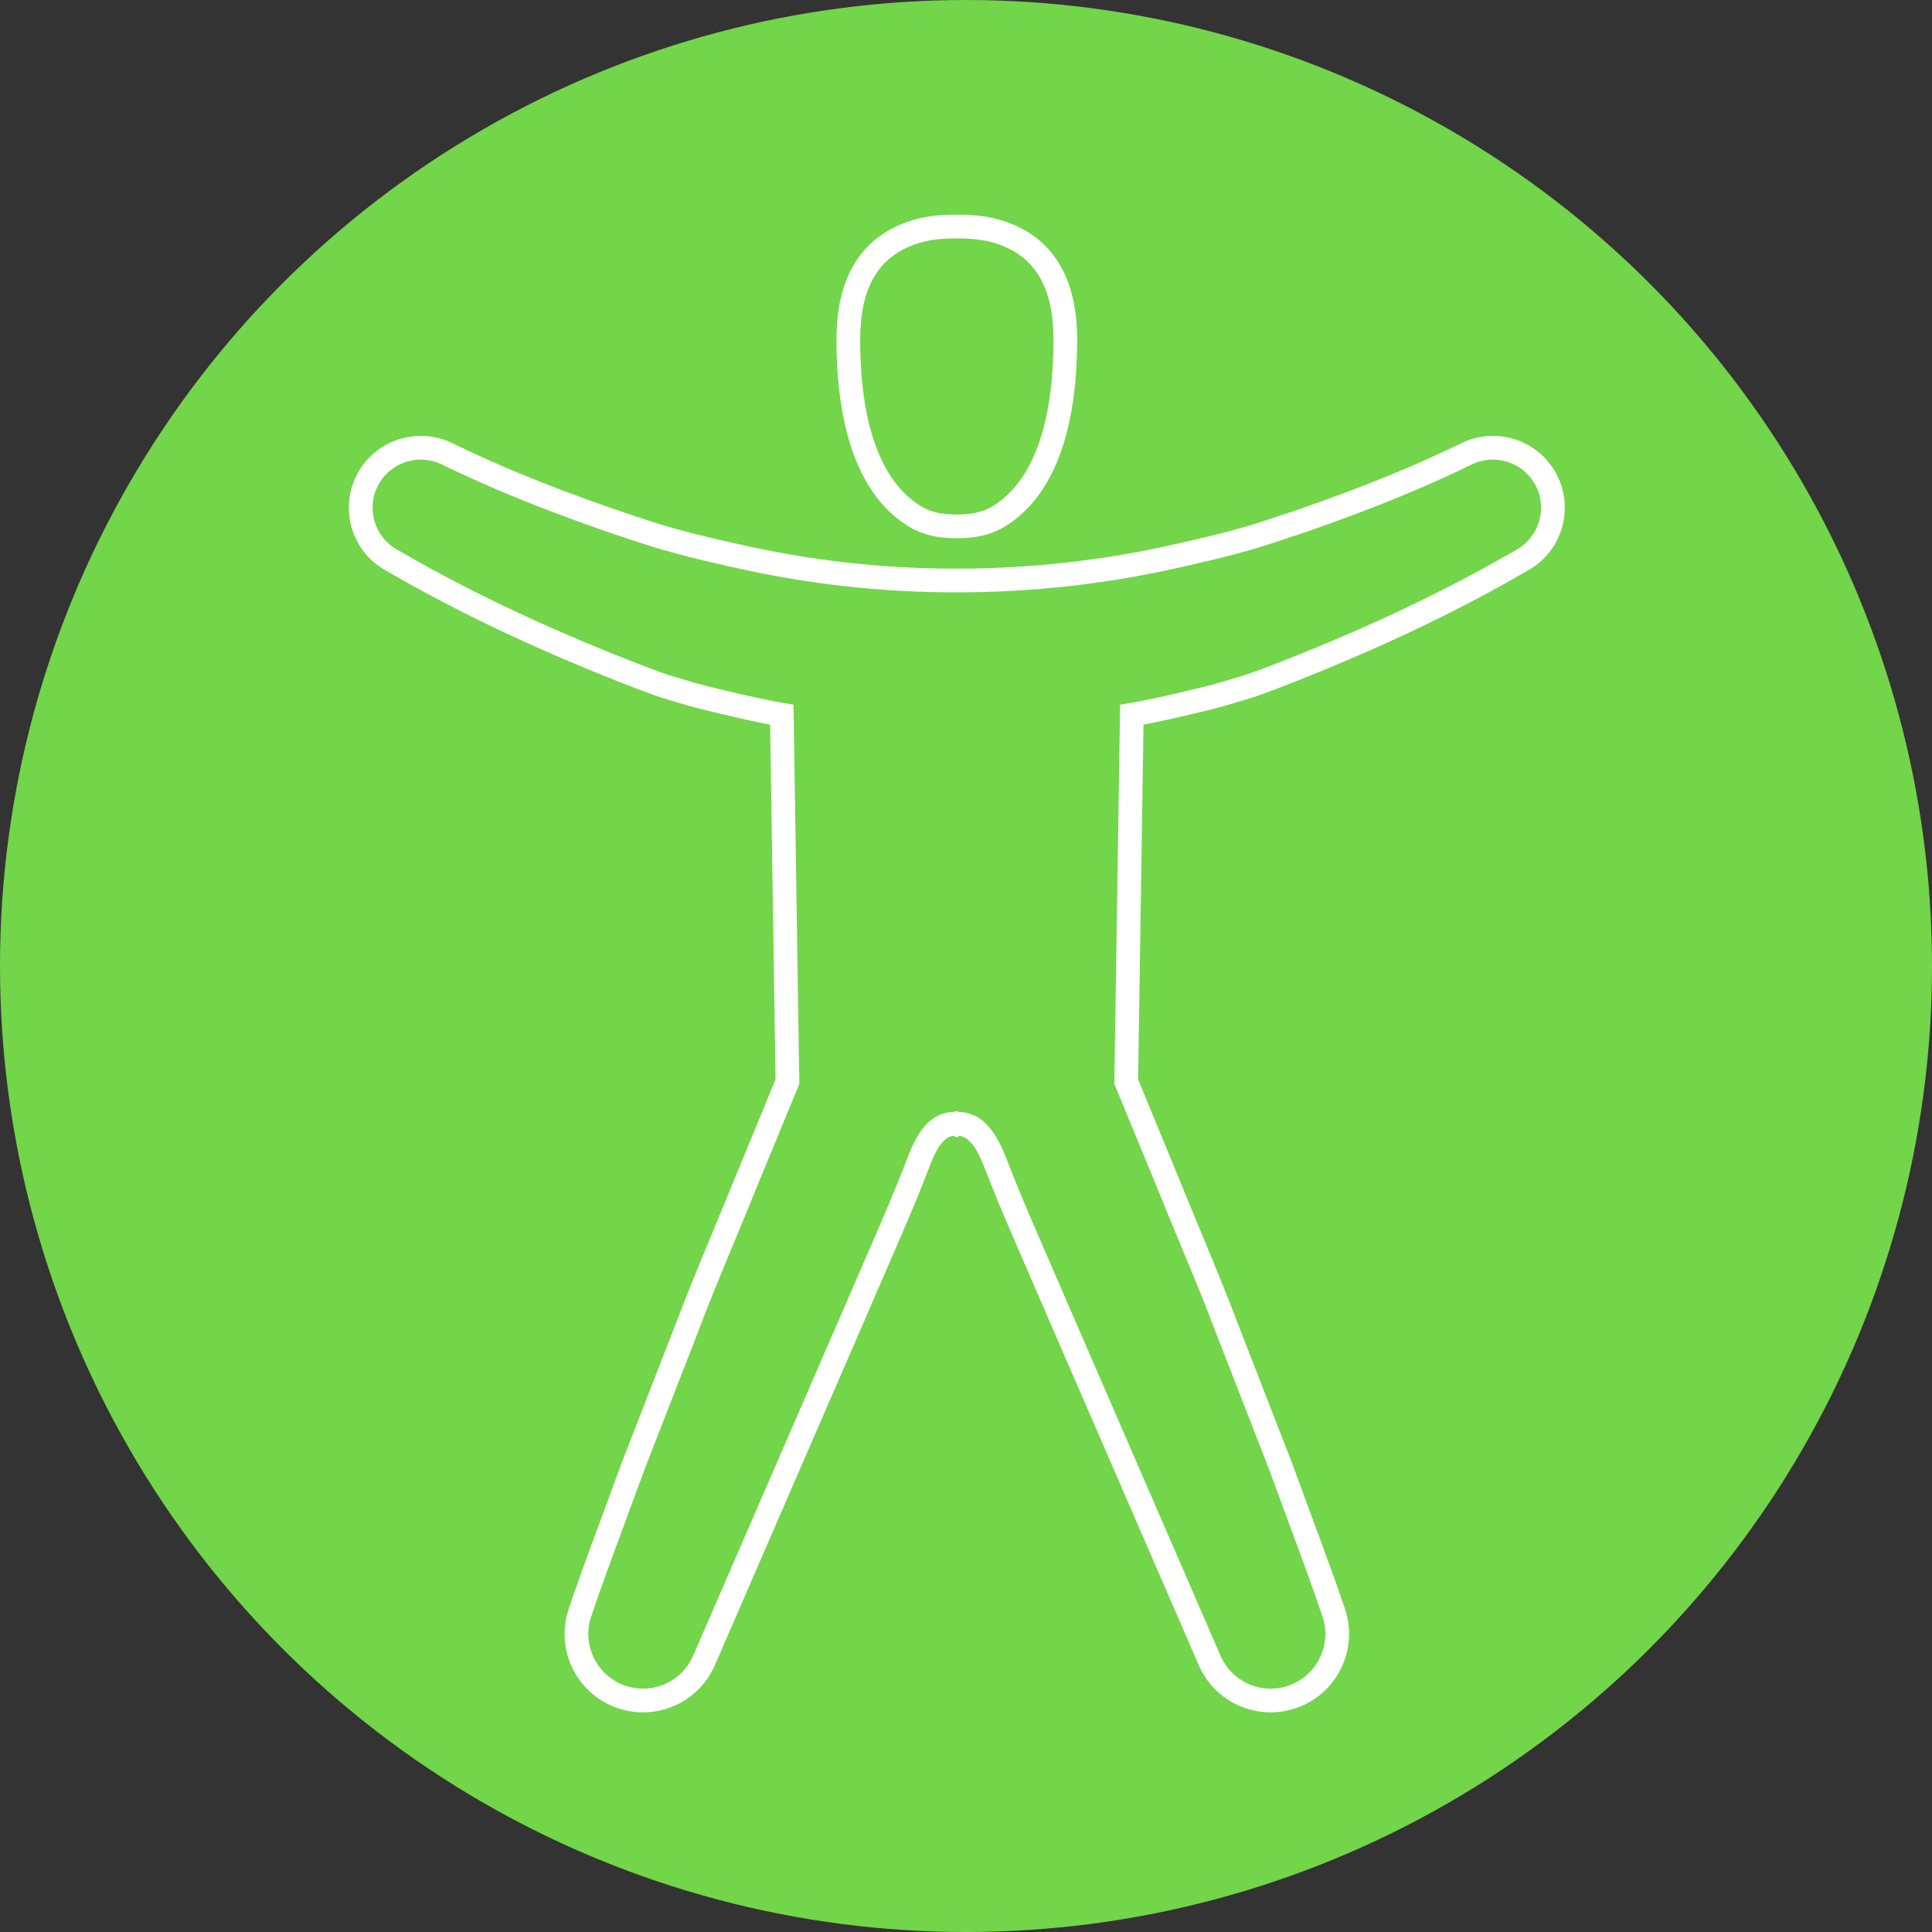
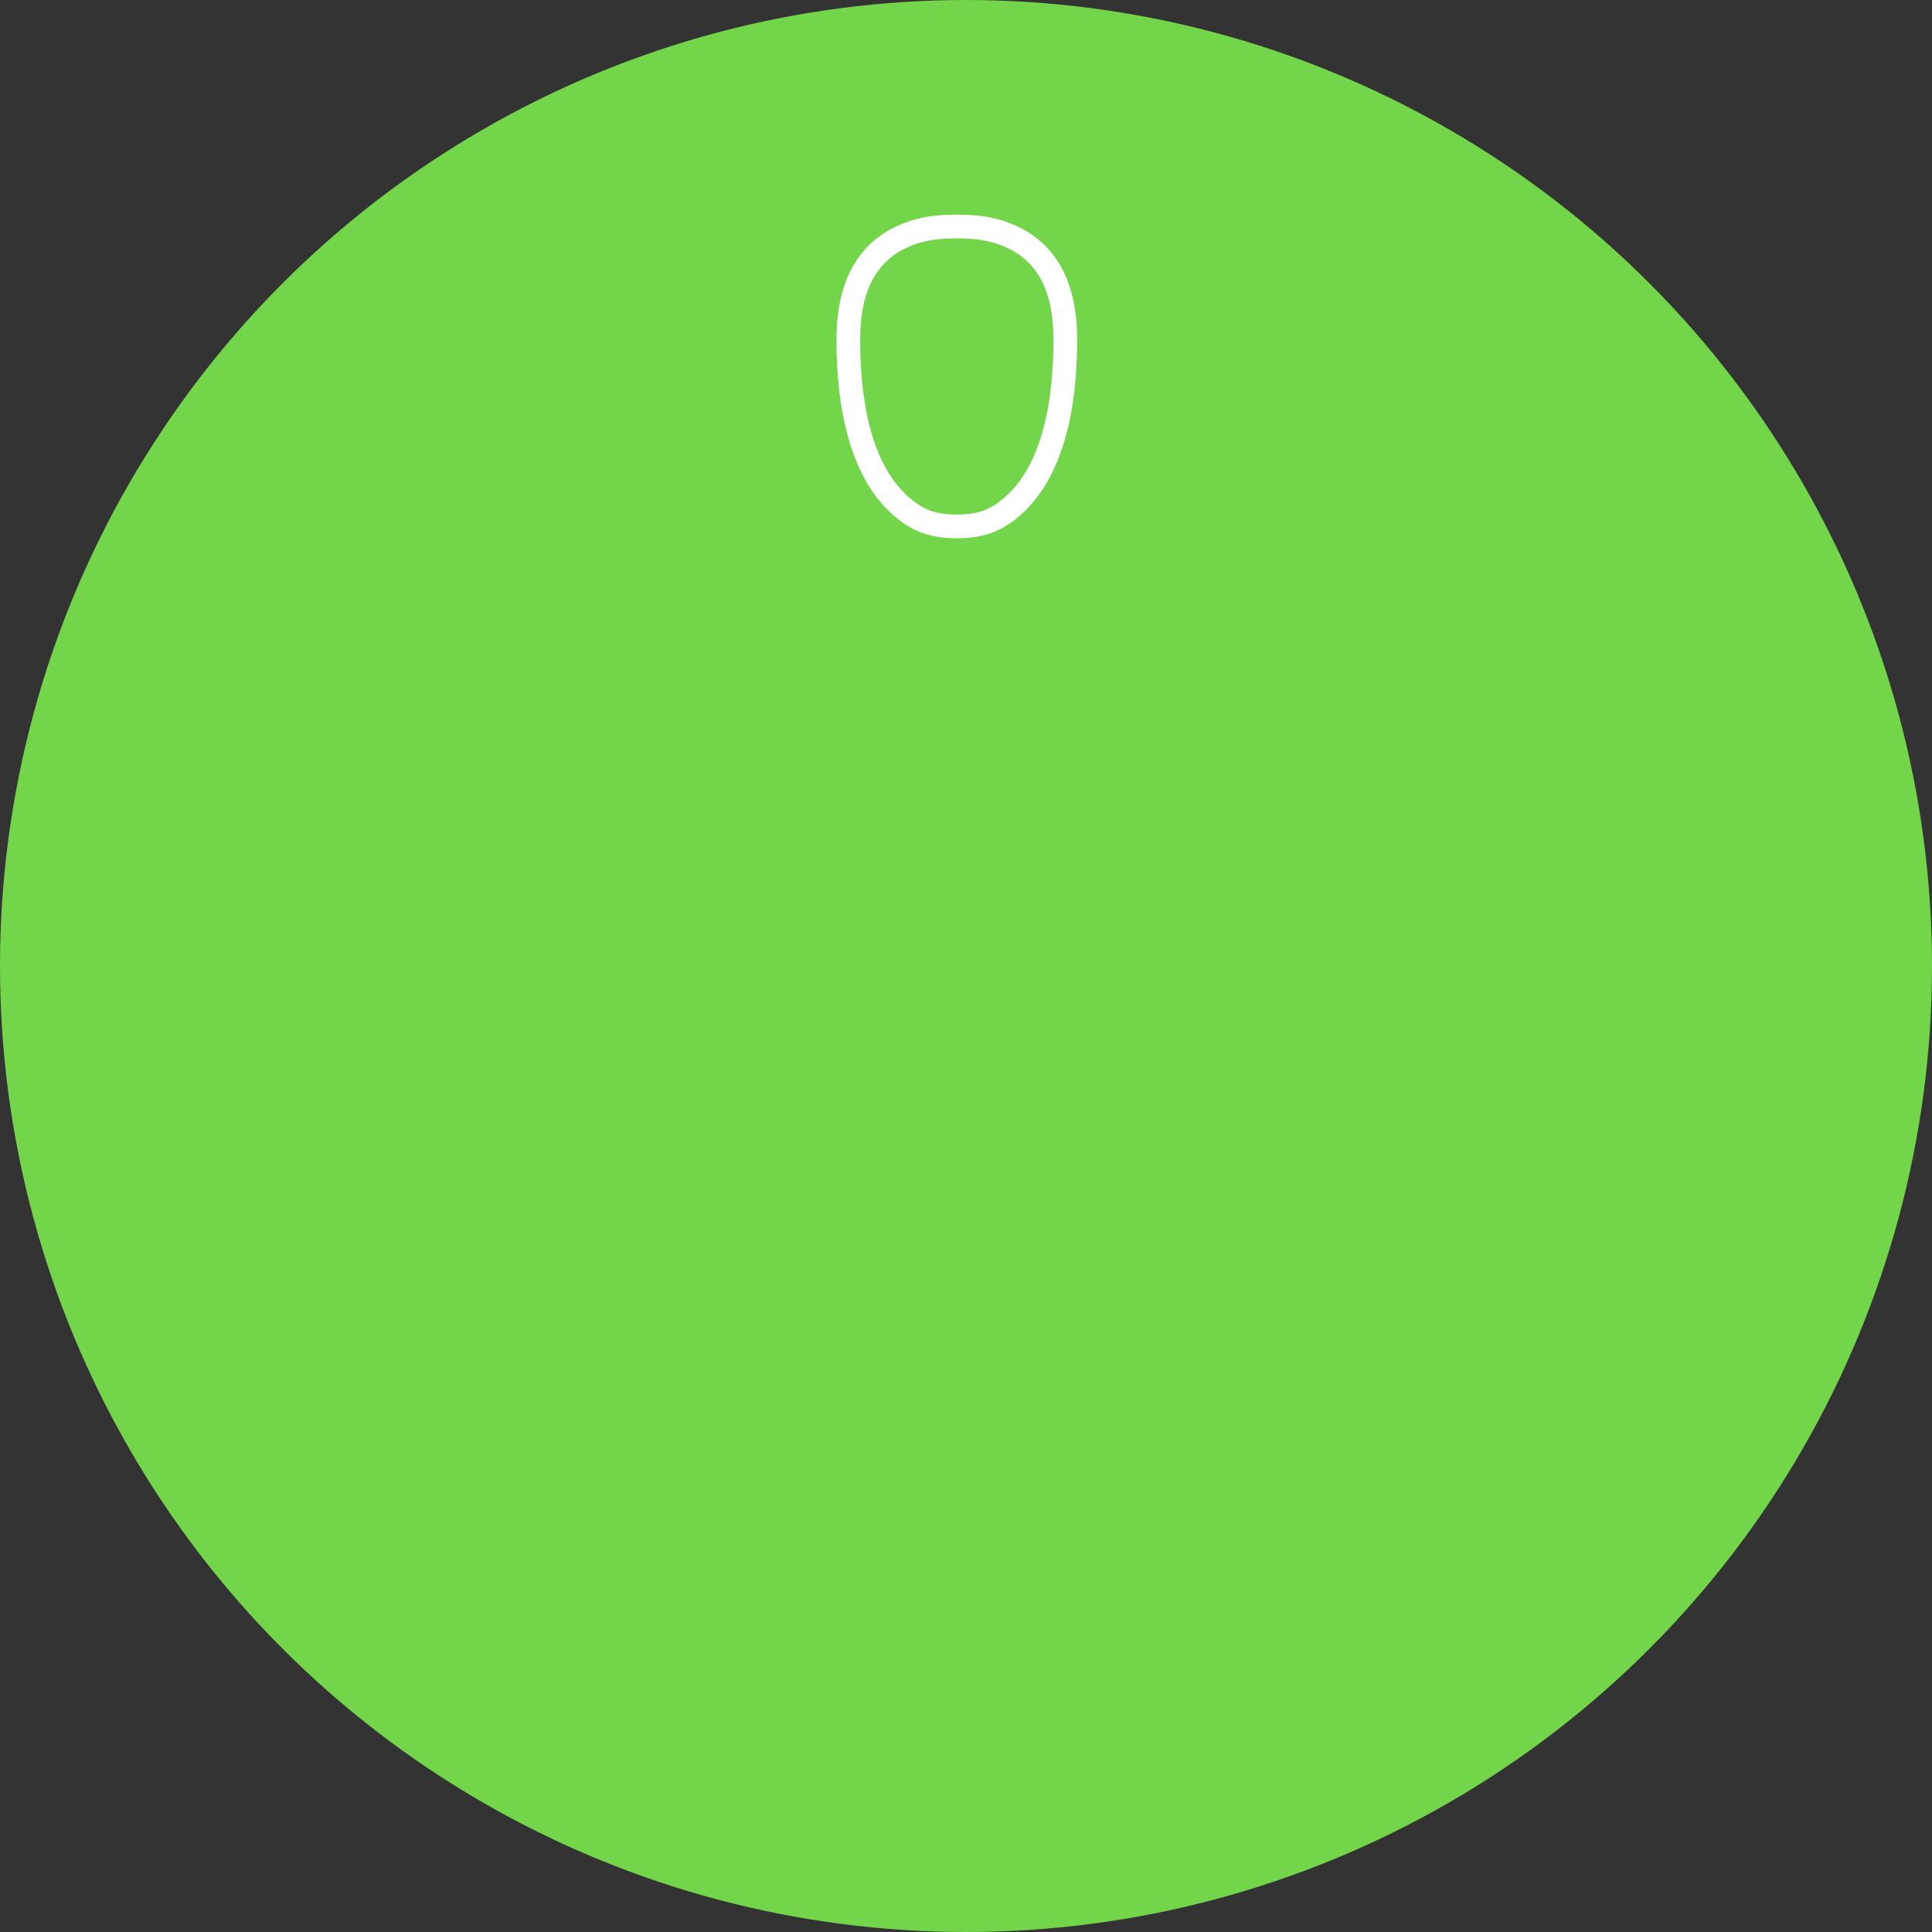
<svg xmlns="http://www.w3.org/2000/svg" width="360px" height="360px" viewBox="0 0 360 360" version="1.1">
  <rect x="0" y="0" width="360" height="360" fill="#333333" stroke="none" />
  <title>Rectangle Copy 3</title>
  <desc>Created with Sketch.</desc>
  <defs />
  <g id="Page-1" stroke="none" stroke-width="1" fill="none" fill-rule="evenodd">
    <circle id="Oval-2-Copy" fill="#72D54A" cx="180" cy="180" r="180" />
    <g transform="translate(65, 40)" fill-rule="nonzero" fill="#FFFFFF">
-       <path d="M113.239,171.925 L112.218,171.414 C112.212,171.456 112.212,171.456 111.358,170.702 C111.042,167.974 111.042,167.974 112.549,167.266 C113.037,167.174 113.037,167.174 113.206,167.178 C113.369,167.175 113.369,167.175 113.823,167.255 C114.218,167.351 114.218,167.351 115.012,168.041 C115.608,169.542 115.608,169.542 115.145,170.565 C114.232,171.451 114.232,171.451 114.239,171.392 L113.239,171.925 Z M113.206,169.438 L114.194,167.462 C114.119,167.381 114.119,167.381 114.932,168.103 C115.244,170.818 115.244,170.818 113.757,171.517 C113.304,171.603 113.304,171.603 113.206,171.597 C113.111,171.602 113.111,171.602 112.692,171.527 C112.309,171.435 112.309,171.435 111.521,170.751 C110.928,169.255 110.928,169.255 111.388,168.238 C112.265,167.382 112.265,167.382 112.185,167.478 L112.166,167.488 L113.206,169.438 Z M77.662,94.862 C74.039,94.144 70.904,93.417 65.285,92.037 C64.092,91.744 63.149,91.472 61.107,90.852 C60.091,90.544 59.664,90.416 59.238,90.292 C57.773,89.863 56.605,89.448 54.147,88.518 C53.696,88.347 53.696,88.347 53.226,88.17 C36.383,81.64 21.748,74.845 8.131,67.019 L6.72,66.209 C0.309,62.524 -1.902,54.339 1.783,47.928 C5.291,41.819 12.965,39.499 19.282,42.574 C25.514,45.628 32.301,48.525 39.812,51.379 C43.485,52.763 47.03,54.04 50.476,55.218 C50.931,55.368 51.403,55.525 51.983,55.719 C52.426,55.867 52.426,55.867 52.869,56.015 C57.023,57.406 58.929,58.01 61.314,58.642 C63.562,59.279 65.828,59.84 69.138,60.602 C69.671,60.725 70.115,60.827 71.096,61.05 C71.706,61.19 71.706,61.19 72.318,61.33 C85.779,64.421 99.358,65.96 113.206,65.96 C127.096,65.96 140.838,64.411 154.26,61.33 C154.871,61.19 154.871,61.19 155.482,61.05 C156.462,60.827 156.906,60.725 157.439,60.602 C160.749,59.84 163.015,59.279 165.301,58.632 C167.648,58.01 169.554,57.406 173.709,56.015 C174.151,55.867 174.151,55.867 174.594,55.719 C175.175,55.525 175.647,55.368 176.078,55.226 C179.547,54.04 183.092,52.763 186.759,51.382 C194.276,48.525 201.063,45.628 207.301,42.571 C213.613,39.499 221.286,41.819 224.794,47.928 C228.479,54.339 226.269,62.524 219.856,66.209 L218.447,67.018 C204.829,74.845 190.195,81.64 173.328,88.178 C172.882,88.347 172.882,88.347 172.43,88.518 C169.972,89.448 168.804,89.863 167.338,90.292 C166.913,90.416 166.486,90.544 165.877,90.728 C163.429,91.472 162.485,91.744 161.293,92.037 C155.675,93.417 152.539,94.144 148.943,94.857 C148.587,94.932 148.316,94.987 148.077,95.033 L147.069,161.116 L149.555,167.15 L154.897,180.134 C155.935,182.706 156.782,184.759 158.701,189.378 C162.168,197.725 163.681,201.452 165.46,206.15 L175.652,232.356 C176.576,234.905 177.337,236.967 179.022,241.509 C182.224,250.136 183.617,253.967 185.265,258.796 L185.61,259.798 C188.03,266.963 184.56,274.835 177.582,277.862 C170.184,281.074 161.582,277.678 158.372,270.281 C158.194,269.873 158.052,269.546 157.735,268.813 C157.417,268.081 157.277,267.757 157.099,267.349 C156.234,265.354 155.362,263.344 154.142,260.534 C152.663,257.127 151.91,255.391 151.185,253.72 C149.945,250.863 148.954,248.577 146.722,243.435 C144.491,238.292 143.499,236.007 142.259,233.15 C139.055,225.771 135.767,218.194 132.347,210.31 C131.754,208.941 131.754,208.941 131.161,207.573 C130.567,206.205 130.567,206.205 129.973,204.837 C129.032,202.666 128.306,200.989 127.603,199.359 C127.359,198.794 127.213,198.457 126.823,197.556 C126.515,196.846 126.249,196.233 125.675,194.909 C122.393,187.351 120.86,183.73 119.131,179.334 C119.025,179.064 118.62,178.012 118.527,177.771 C118.284,177.149 118.079,176.649 117.869,176.173 C116.469,173 115.075,171.561 113.162,171.597 C111.363,171.561 110.044,172.958 108.689,176.146 C108.374,176.888 107.334,179.62 107.446,179.335 C105.718,183.73 104.184,187.351 100.903,194.909 C100.328,196.233 100.062,196.846 99.754,197.556 C99.364,198.457 99.218,198.794 98.975,199.36 C97.585,202.578 96.174,205.835 94.23,210.31 C90.81,218.194 87.522,225.771 84.318,233.149 C83.079,236.007 82.087,238.292 79.855,243.435 C77.624,248.577 76.632,250.863 75.392,253.721 C74.667,255.391 73.914,257.127 72.435,260.534 C71.216,263.344 70.344,265.354 69.479,267.349 C69.301,267.757 69.16,268.081 68.843,268.813 C68.525,269.546 68.383,269.873 68.207,270.278 C64.995,277.678 56.394,281.074 48.996,277.862 C42.016,274.834 38.547,266.962 40.972,259.794 L41.311,258.8 C42.96,253.967 44.353,250.136 47.534,241.566 C49.241,236.967 50.001,234.905 50.943,232.308 L61.111,206.169 C62.896,201.452 64.41,197.725 67.877,189.378 C69.795,184.759 70.642,182.706 71.686,180.121 L77.023,167.149 L79.508,161.116 L78.501,95.033 C78.265,94.987 78.001,94.933 77.662,94.862 Z M220.962,50.129 C218.616,46.043 213.466,44.485 209.24,46.542 C202.877,49.661 195.967,52.61 188.323,55.515 C184.609,56.914 181.021,58.207 177.485,59.415 C177.037,59.563 176.57,59.718 175.995,59.91 C175.554,60.058 175.554,60.058 175.112,60.206 C170.869,61.627 168.901,62.25 166.469,62.894 C164.134,63.555 161.807,64.132 158.431,64.909 C157.894,65.033 157.446,65.135 156.465,65.359 C155.856,65.498 155.856,65.498 155.248,65.637 C141.502,68.793 127.428,70.379 113.206,70.379 C99.025,70.379 85.115,68.802 71.33,65.637 C70.722,65.498 70.722,65.498 70.112,65.359 C69.131,65.135 68.684,65.033 68.147,64.909 C64.771,64.132 62.443,63.555 60.145,62.904 C57.677,62.25 55.709,61.627 51.465,60.206 C51.024,60.058 51.024,60.058 50.583,59.91 C50.007,59.718 49.541,59.563 49.07,59.408 C45.556,58.207 41.969,56.914 38.248,55.513 C30.611,52.61 23.701,49.661 17.342,46.545 C13.112,44.485 7.962,46.043 5.615,50.129 C3.146,54.425 4.627,59.909 8.922,62.377 L10.333,63.187 C23.74,70.893 38.176,77.595 54.802,84.041 C55.259,84.213 55.259,84.213 55.712,84.384 C58.064,85.274 59.158,85.664 60.476,86.049 C60.919,86.178 61.359,86.31 61.982,86.499 C64.357,87.22 65.249,87.478 66.339,87.745 C71.897,89.11 74.981,89.825 78.546,90.532 C79.102,90.649 79.414,90.71 79.736,90.768 C79.831,90.784 80.659,90.926 81.066,90.998 L82.864,91.315 L83.941,161.958 L81.11,168.832 L75.778,181.789 C74.732,184.379 73.882,186.441 71.958,191.073 C68.509,199.377 67.007,203.075 65.236,207.752 L55.08,233.862 C54.151,236.425 53.388,238.494 51.698,243.046 C48.51,251.637 47.126,255.444 45.494,260.225 L45.157,261.214 C43.468,266.205 45.888,271.697 50.755,273.808 C55.914,276.048 61.913,273.68 64.154,268.515 C64.33,268.111 64.471,267.787 64.788,267.055 C65.106,266.322 65.248,265.995 65.424,265.591 C66.289,263.595 67.161,261.585 68.381,258.774 C69.86,255.367 70.613,253.632 71.338,251.962 C72.578,249.104 73.57,246.818 75.801,241.676 C78.033,236.533 79.025,234.248 80.265,231.389 C83.468,224.011 86.756,216.434 90.176,208.551 C92.119,204.078 93.529,200.823 94.917,197.609 C95.161,197.042 95.308,196.703 95.699,195.799 C96.007,195.088 96.274,194.473 96.849,193.149 C100.11,185.637 101.63,182.05 103.333,177.719 C103.192,178.077 104.268,175.251 104.622,174.417 C106.61,169.739 109.105,167.096 113.162,167.178 C117.294,167.097 119.867,169.753 121.912,174.39 C122.151,174.932 122.379,175.488 122.643,176.164 C122.743,176.42 123.146,177.467 123.244,177.718 C124.948,182.05 126.467,185.637 129.728,193.149 C130.303,194.473 130.57,195.088 130.878,195.799 C131.27,196.703 131.416,197.042 131.66,197.608 C132.363,199.235 133.088,200.91 134.028,203.078 C134.621,204.446 134.621,204.446 135.215,205.814 C135.808,207.183 135.808,207.183 136.402,208.552 C139.821,216.434 143.109,224.011 146.313,231.39 C147.553,234.248 148.545,236.533 150.776,241.676 C153.008,246.818 154,249.104 155.239,251.962 C155.964,253.632 156.717,255.367 158.196,258.774 C159.416,261.585 160.288,263.595 161.153,265.591 C161.329,265.995 161.471,266.322 161.789,267.055 C162.106,267.787 162.247,268.111 162.425,268.519 C164.665,273.68 170.663,276.048 175.823,273.808 C180.689,271.697 183.109,266.205 181.427,261.224 L181.084,260.228 C179.452,255.444 178.068,251.637 174.9,243.104 C173.19,238.494 172.426,236.425 171.515,233.91 L161.334,207.734 C159.57,203.075 158.068,199.377 154.619,191.073 C152.696,186.441 151.845,184.379 150.805,181.803 L145.468,168.832 L142.636,161.958 L143.714,91.315 L145.511,90.998 C145.92,90.925 146.756,90.783 146.764,90.781 C147.165,90.71 147.478,90.649 148.059,90.527 C151.597,89.825 154.682,89.11 160.239,87.745 C161.329,87.478 162.22,87.22 164.186,86.623 C165.218,86.31 165.659,86.178 166.1,86.05 C167.419,85.664 168.514,85.274 170.866,84.384 C171.319,84.213 171.319,84.213 171.777,84.04 C188.401,77.595 202.837,70.893 216.246,63.186 L217.655,62.377 C221.95,59.909 223.431,54.425 220.962,50.129 Z M113.508,171.695 L112.904,171.695 C112.64,171.662 112.64,171.662 112.023,171.388 C110.927,170.405 110.927,170.405 111.16,168.515 C112.073,167.465 112.073,167.465 112.272,167.436 L113.206,167 L114.14,167.436 C114.339,167.465 114.339,167.465 115.252,168.515 C115.485,170.405 115.485,170.405 114.39,171.388 C113.772,171.662 113.772,171.662 113.508,171.695 Z M114.14,171.44 C114.264,171.448 114.264,171.448 115.14,170.436 C115.37,168.564 115.37,168.564 114.293,167.597 C113.707,167.338 113.707,167.338 113.508,167.317 L113.213,169.454 L114.14,171.44 Z M112.904,167.317 C112.705,167.338 112.705,167.338 112.119,167.597 C111.042,168.564 111.042,168.564 111.272,170.436 C112.148,171.448 112.148,171.448 112.272,171.44 L113.199,169.454 L112.904,167.317 Z M113.206,169.506 L113.213,169.454 L113.206,169.438 L113.199,169.454 L113.206,169.506 Z" id="Stroke-1" />
      <path d="M113.289,60.291 C108.065,60.291 104.88,58.933 101.575,56.096 C95.347,50.755 90.865,40.558 90.865,23.217 C90.865,11.883 95.322,4.98 102.756,1.851 C106.26,0.376 109.318,0 113.289,0 C117.259,0 120.318,0.376 123.822,1.851 C131.255,4.98 135.712,11.883 135.712,23.217 C135.712,40.558 131.23,50.755 125.004,56.095 C121.698,58.933 118.512,60.291 113.289,60.291 Z M113.289,55.872 C117.371,55.872 119.571,54.934 122.126,52.741 C127.353,48.258 131.293,39.294 131.293,23.217 C131.293,13.639 127.881,8.354 122.107,5.924 C119.282,4.735 116.715,4.42 113.289,4.42 C109.863,4.42 107.295,4.735 104.47,5.924 C98.697,8.354 95.284,13.639 95.284,23.217 C95.284,39.294 99.224,48.258 104.452,52.742 C107.006,54.934 109.206,55.872 113.289,55.872 Z" id="Stroke-3" />
    </g>
  </g>
</svg>